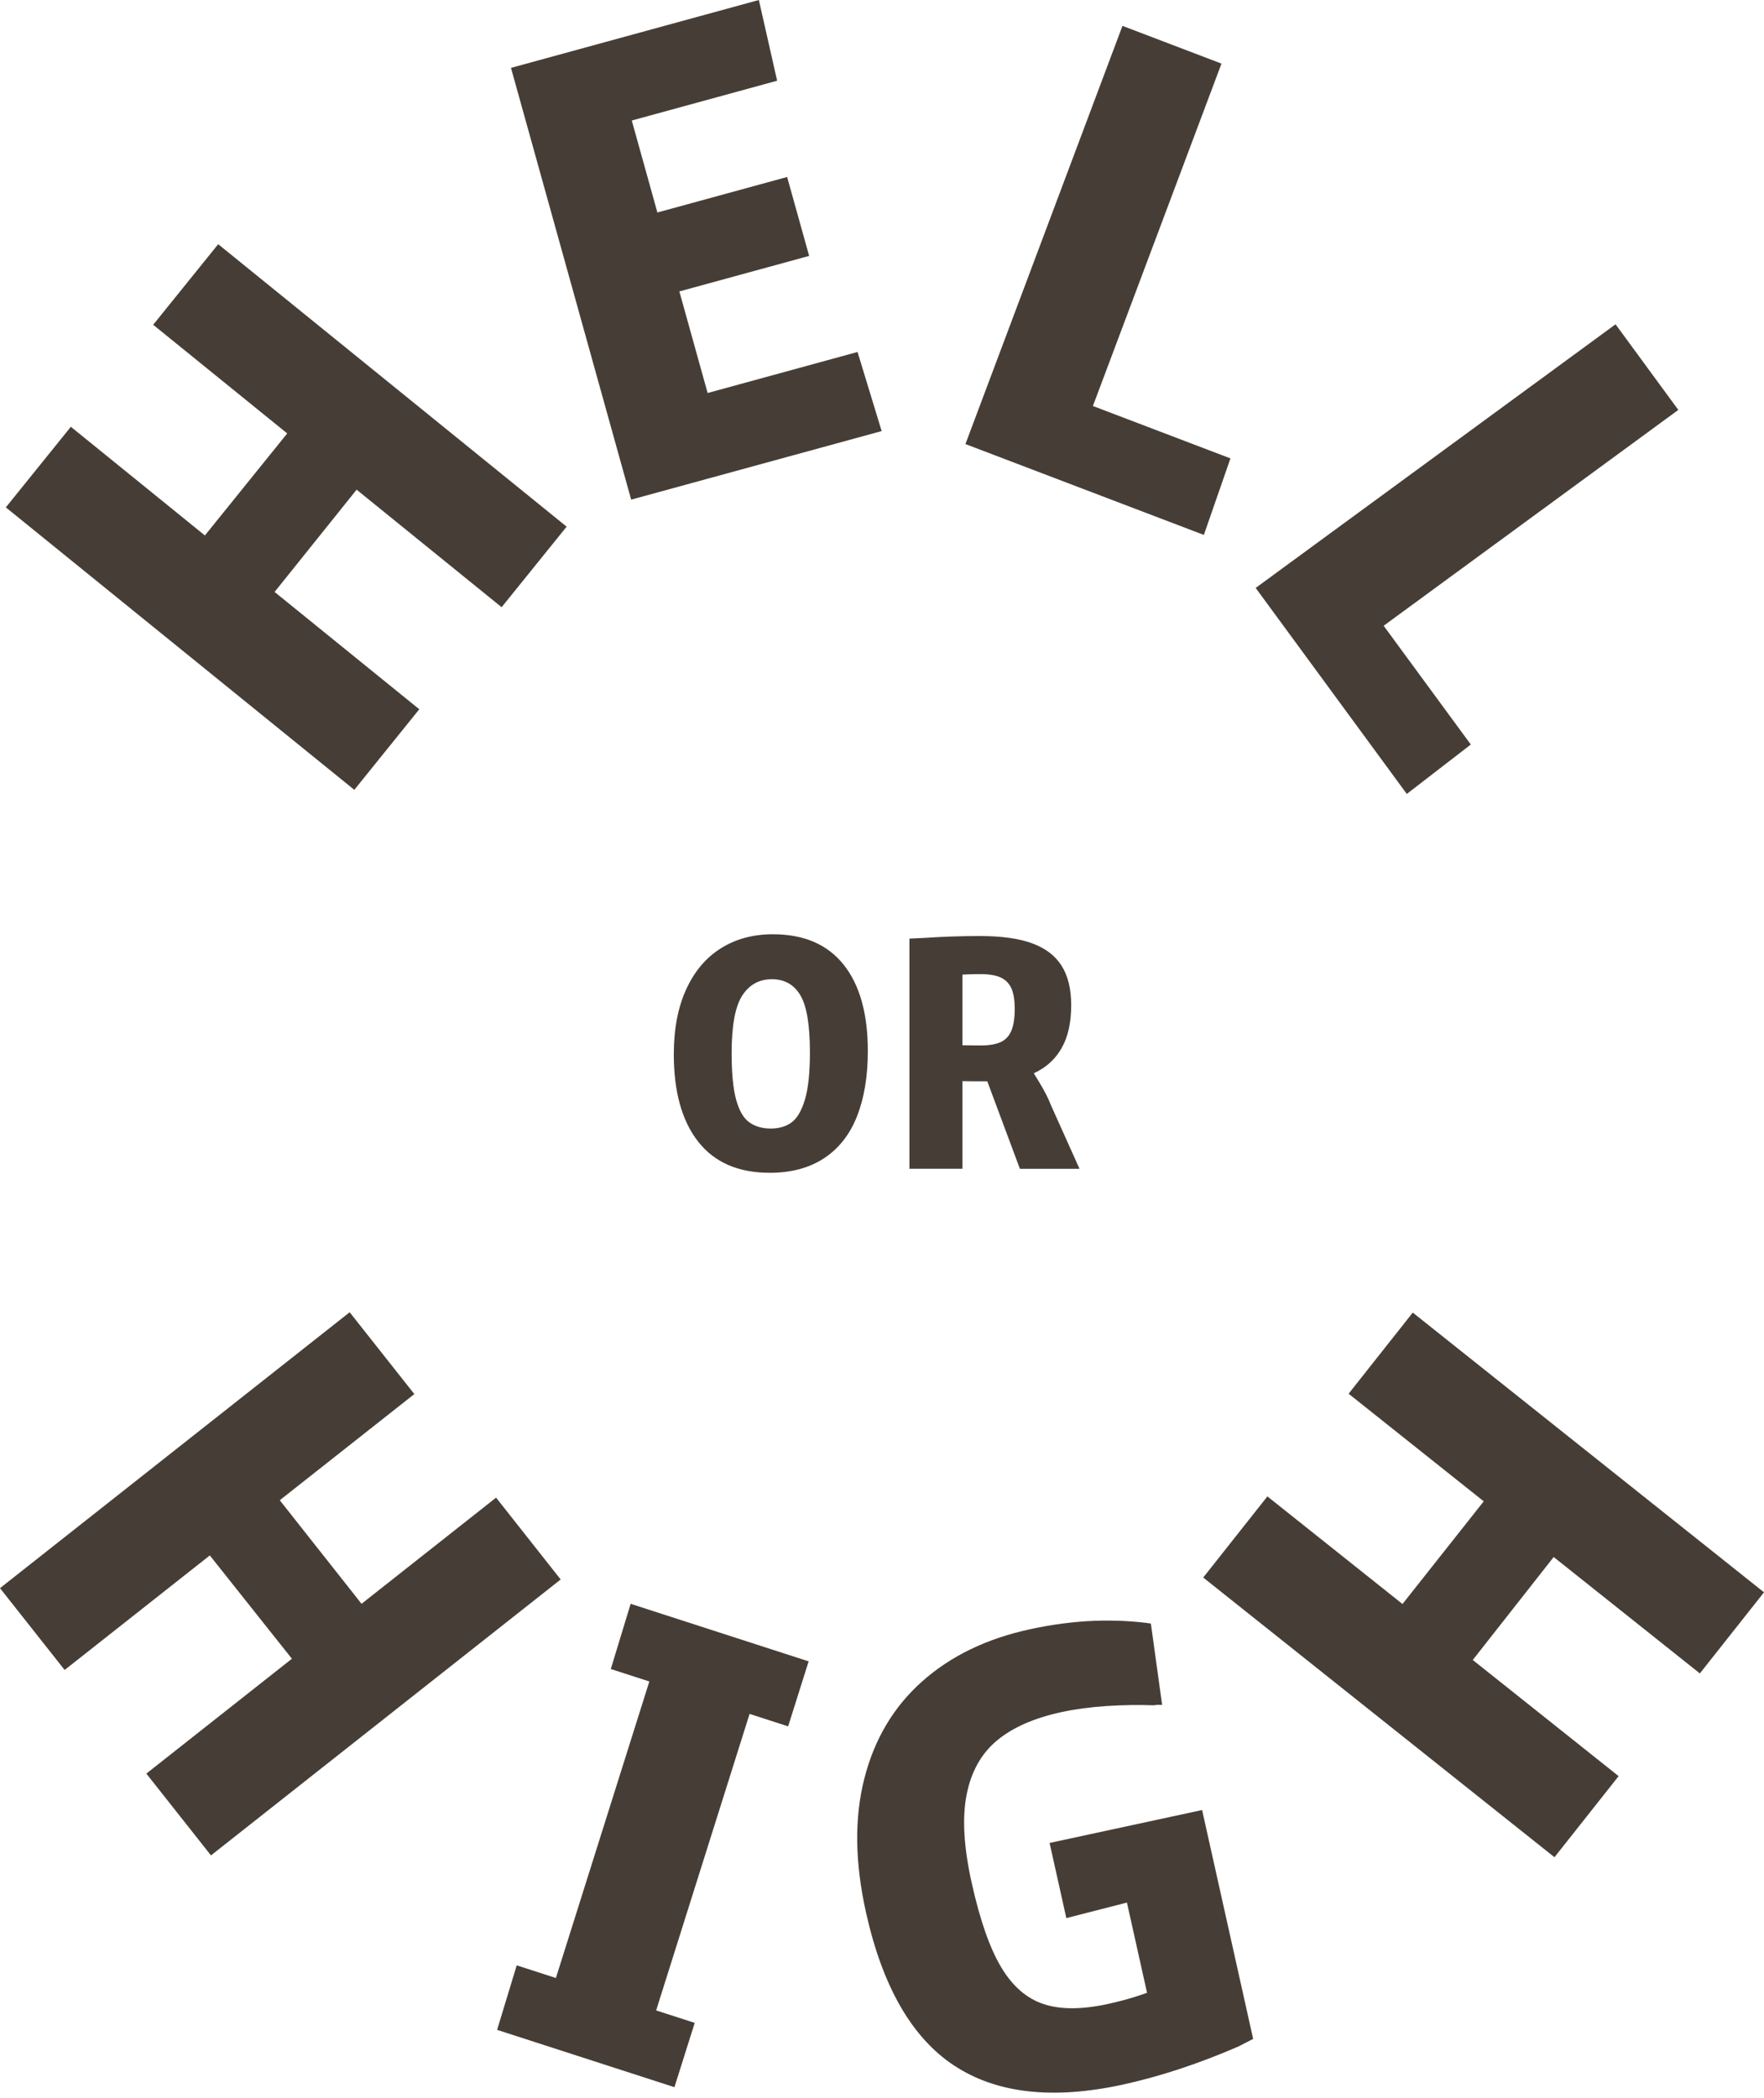
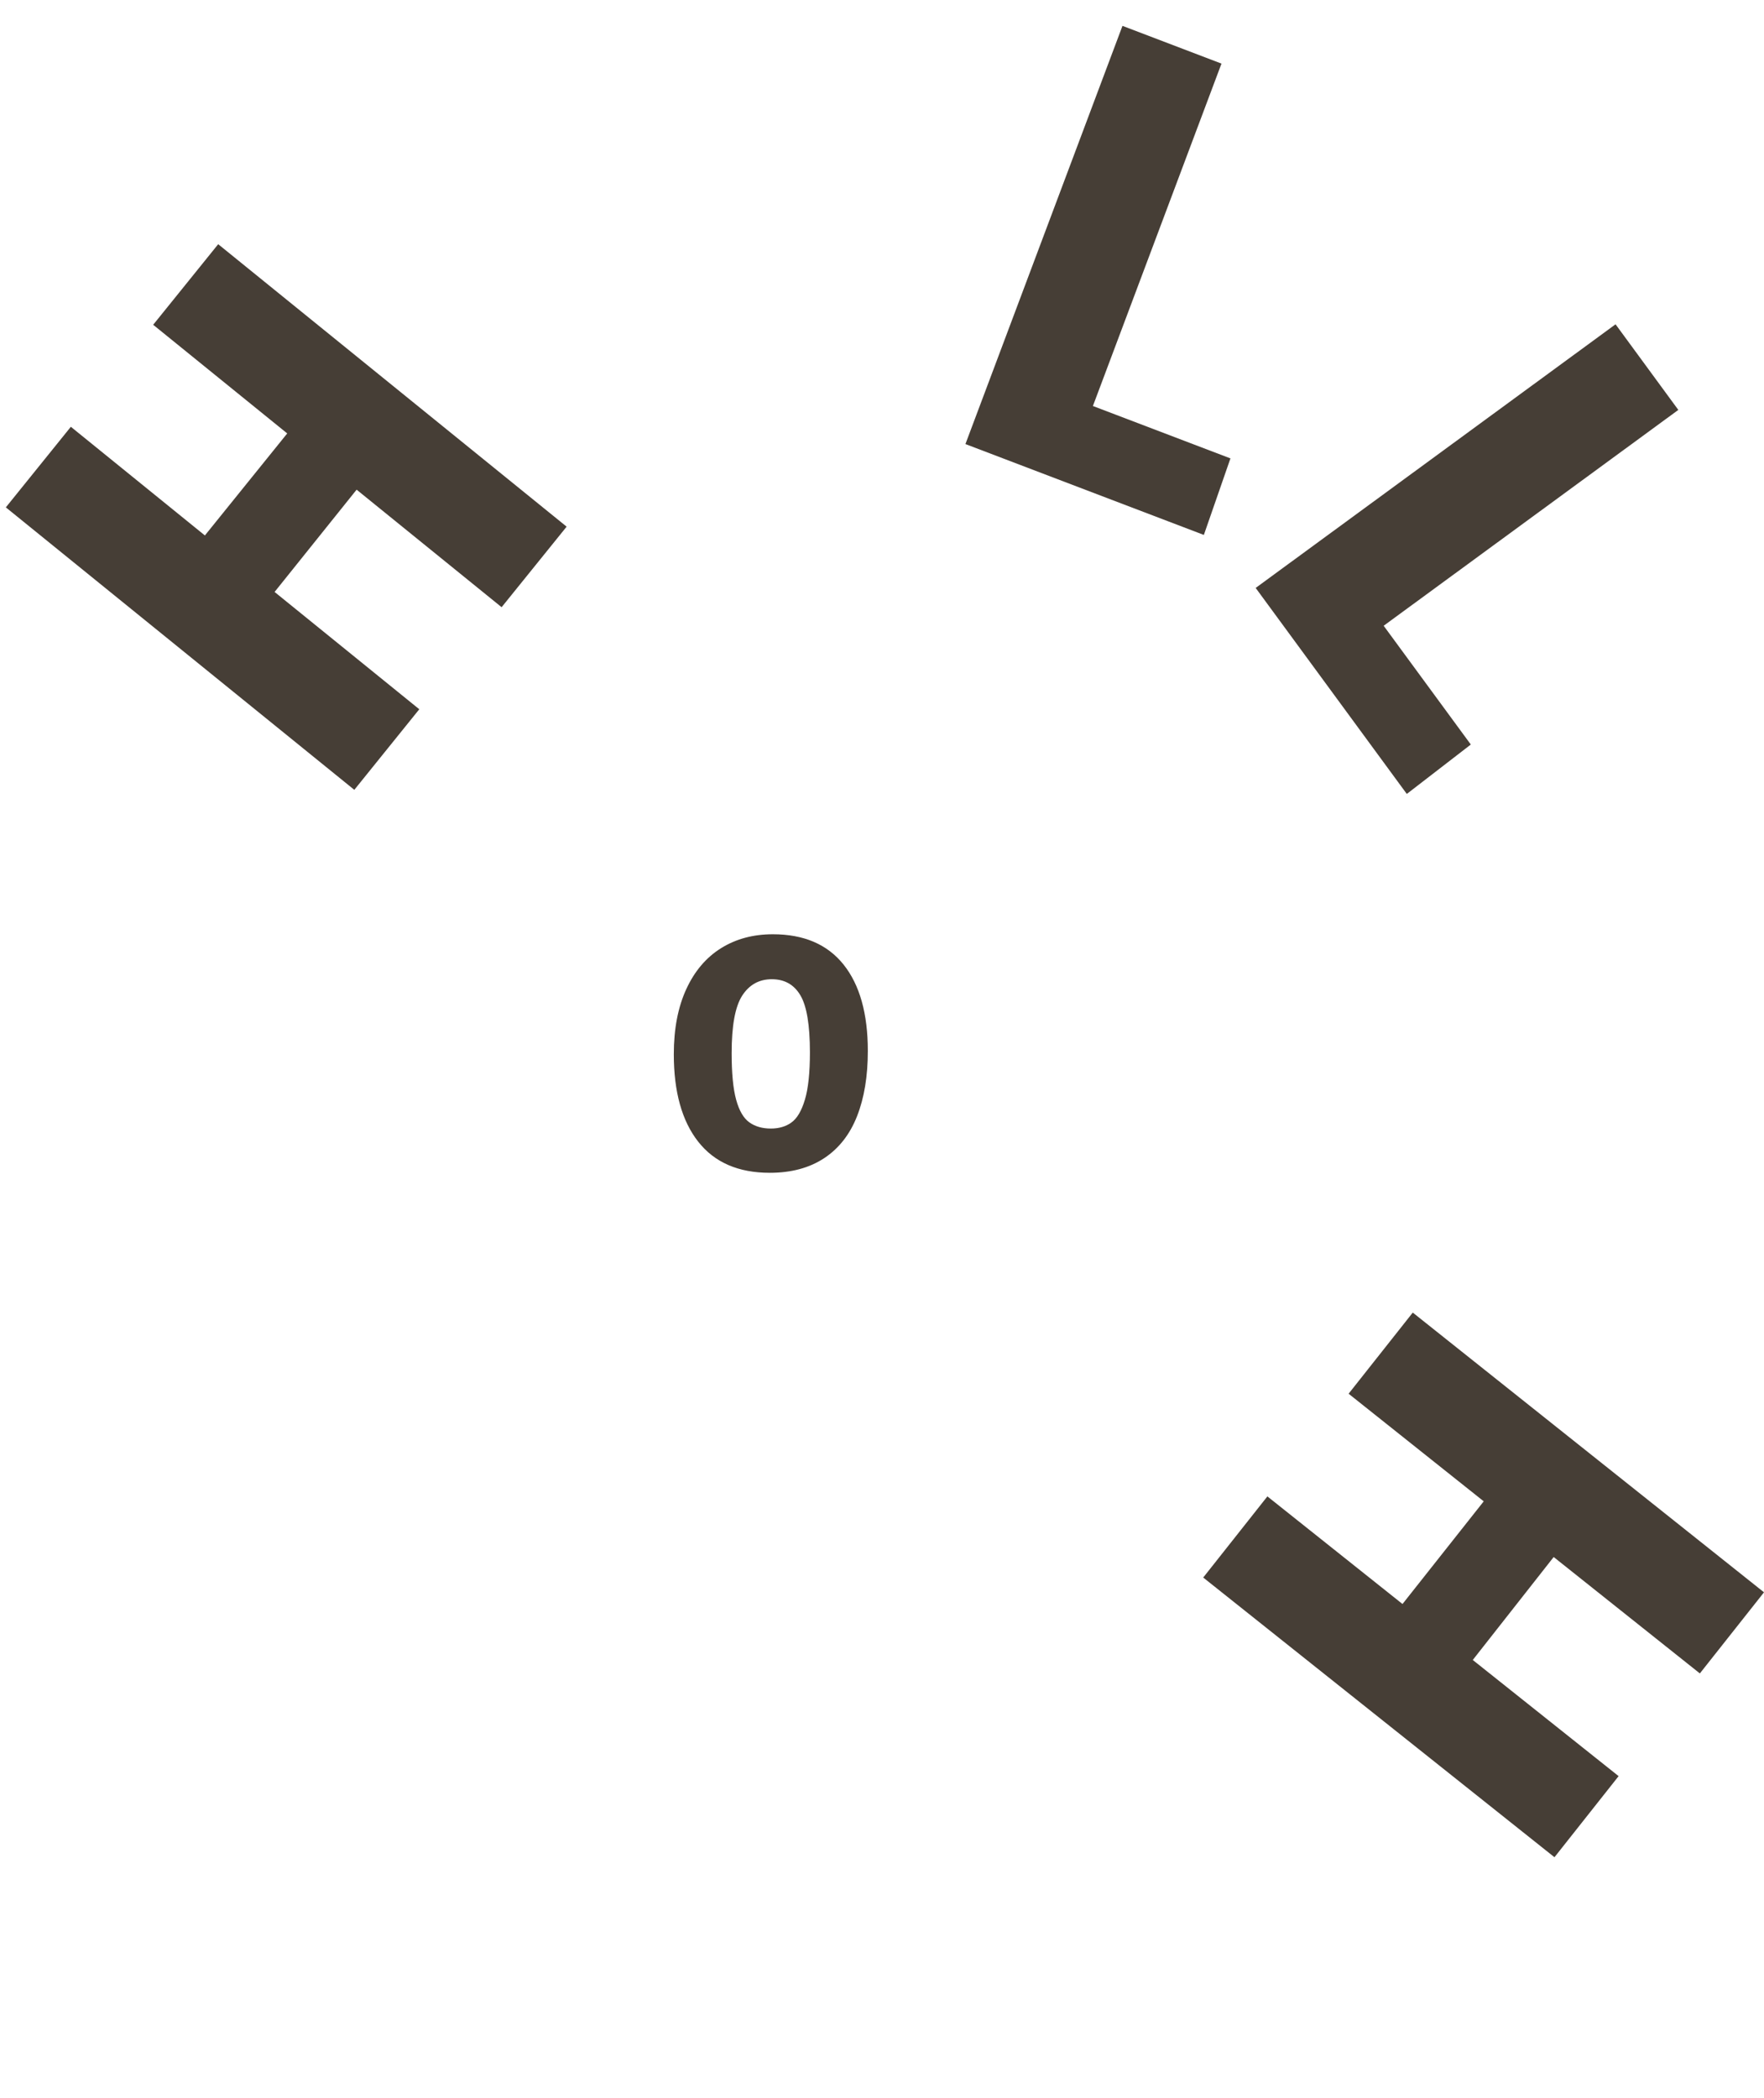
<svg xmlns="http://www.w3.org/2000/svg" fill="none" height="151" viewBox="0 0 127 151" width="127">
  <g fill="#463e36">
    <path d="m12.745 41.017 10.364-12.836 4.988 4.038-10.326 12.87-5.022-4.07zm-1.717-17.645 4.681-5.799 25.086 20.327-4.681 5.796zm-10.608 13.14 4.681-5.799 25.086 20.327-4.678 5.799z" />
-     <path d="m44.852 15.969 11.818-3.233 1.585 5.68-11.821 3.233zm-8.064-11.085 17.846-4.884 1.316 5.809-12.939 3.54 1.676-3.543 7.071 25.39-3.287-2.237 13.268-3.631 1.736 5.693-18.034 4.934z" />
    <path d="m80.813 1.861 7.128 2.716-10.264 27.32-1.582-3.666 12.491 4.756-1.914 5.508-17.166-6.539z" />
    <path d="m116.313 23.338 4.518 6.16-23.52 17.222.664-3.926 7.917 10.784-4.609 3.556-10.881-14.825z" />
-     <path d="m18.15 105.439 10.298 13.036-5.003 3.948-10.339-13.005 5.044-3.976zm17.567 2.337 4.649 5.887-25.177 19.857-4.653-5.887 25.177-19.857zm-10.54-13.341 4.653 5.886-25.177 19.854-4.653-5.887 25.177-19.857z" />
-     <path d="m45.404 115.414 12.814 4.142-1.476 4.678-12.767-4.127zm2.516 1.883 7.215 2.334-9.048 28.699-7.218-2.331 9.048-28.699zm-10.718 24.134 12.814 4.141-1.46 4.628-12.767-4.126 1.413-4.646z" />
-     <path d="m68.701 148.649c-3.042-2.002-5.16-5.674-6.351-11.015-.805-3.603-.846-6.824-.119-9.656.724-2.833 2.112-5.164 4.17-6.987 2.055-1.827 4.646-3.077 7.77-3.75 1.61-.348 3.142-.545 4.602-.602 1.46-.05 2.823.013 4.085.194l.811 5.862c-.235-.018-.432-.012-.589.022-1.1-.04-2.237-.022-3.412.054-1.175.078-2.249.222-3.227.432-1.99.429-3.547 1.115-4.675 2.058-1.128.943-1.855 2.247-2.177 3.907-.326 1.664-.201 3.779.373 6.348.595 2.669 1.3 4.687 2.118 6.049.815 1.366 1.83 2.247 3.045 2.651 1.212.404 2.751.404 4.612 0 1.357-.291 2.626-.686 3.804-1.187.721-.329 1.328-.636 1.827-.922l-2.209 3.889-2.412-10.816 2.547 1.182-6.523 1.669-1.206-5.407 10.981-2.369 3.675 16.471-1.068.548c-2.895 1.253-5.683 2.168-8.365 2.751-5.016 1.081-9.048.623-12.087-1.379" />
    <path d="m98.994 117.93 10.229-12.924 5.026 4.001-10.189 12.958-5.066-4.032zm-1.899-17.636 4.618-5.837 25.287 20.13-4.618 5.837-25.287-20.127zm-10.467 13.228 4.618-5.837 25.287 20.13-4.618 5.836-25.287-20.126z" />
    <path d="m56.98 80.775c.407-.288.73-.837.971-1.645.241-.808.36-1.939.36-3.396 0-1.964-.229-3.337-.686-4.107-.457-.774-1.144-1.159-2.058-1.159s-1.626.395-2.134 1.184c-.507.79-.758 2.168-.758 4.136 0 1.438.107 2.553.323 3.346.216.789.533 1.335.949 1.632.417.298.93.448 1.548.448.583 0 1.078-.144 1.485-.435m-6.711 1.382c-1.172-1.491-1.758-3.591-1.758-6.294 0-1.827.301-3.39.899-4.687.598-1.3 1.435-2.281 2.506-2.948 1.071-.667 2.315-1 3.728-1 2.228 0 3.926.727 5.091 2.184 1.162 1.457 1.745 3.528 1.745 6.216 0 1.808-.257 3.371-.774 4.687-.517 1.316-1.306 2.325-2.369 3.026-1.065.702-2.372 1.053-3.916 1.053-2.262 0-3.979-.746-5.151-2.237" />
-     <path d="m70.662 76.681 3.042-.605c.382.598.761 1.209 1.134 1.83.373.624.645 1.153.811 1.595l2.071 4.609h-4.292l-2.769-7.425zm-5.188-9.136h3.816v16.564h-3.816zm5.163 7.688c.598 0 1.075-.085 1.422-.247.351-.169.605-.445.761-.83.157-.385.235-.905.235-1.554s-.085-1.15-.251-1.501c-.166-.351-.423-.605-.774-.764-.348-.16-.84-.238-1.472-.238-1.115 0-2.412.097-3.891.291l-1.197-2.845c.432-.016.805-.035 1.125-.053 1.263-.088 2.585-.132 3.966-.132 1.548 0 2.798.175 3.753.526s1.664.89 2.121 1.62c.458.727.686 1.67.686 2.832 0 1.247-.229 2.275-.686 3.08-.457.808-1.119 1.407-1.983 1.805-.865.395-1.939.592-3.218.592-1.98 0-3.459-.028-4.443-.078l.025-2.635c1.247.088 2.519.132 3.816.132" />
  </g>
</svg>